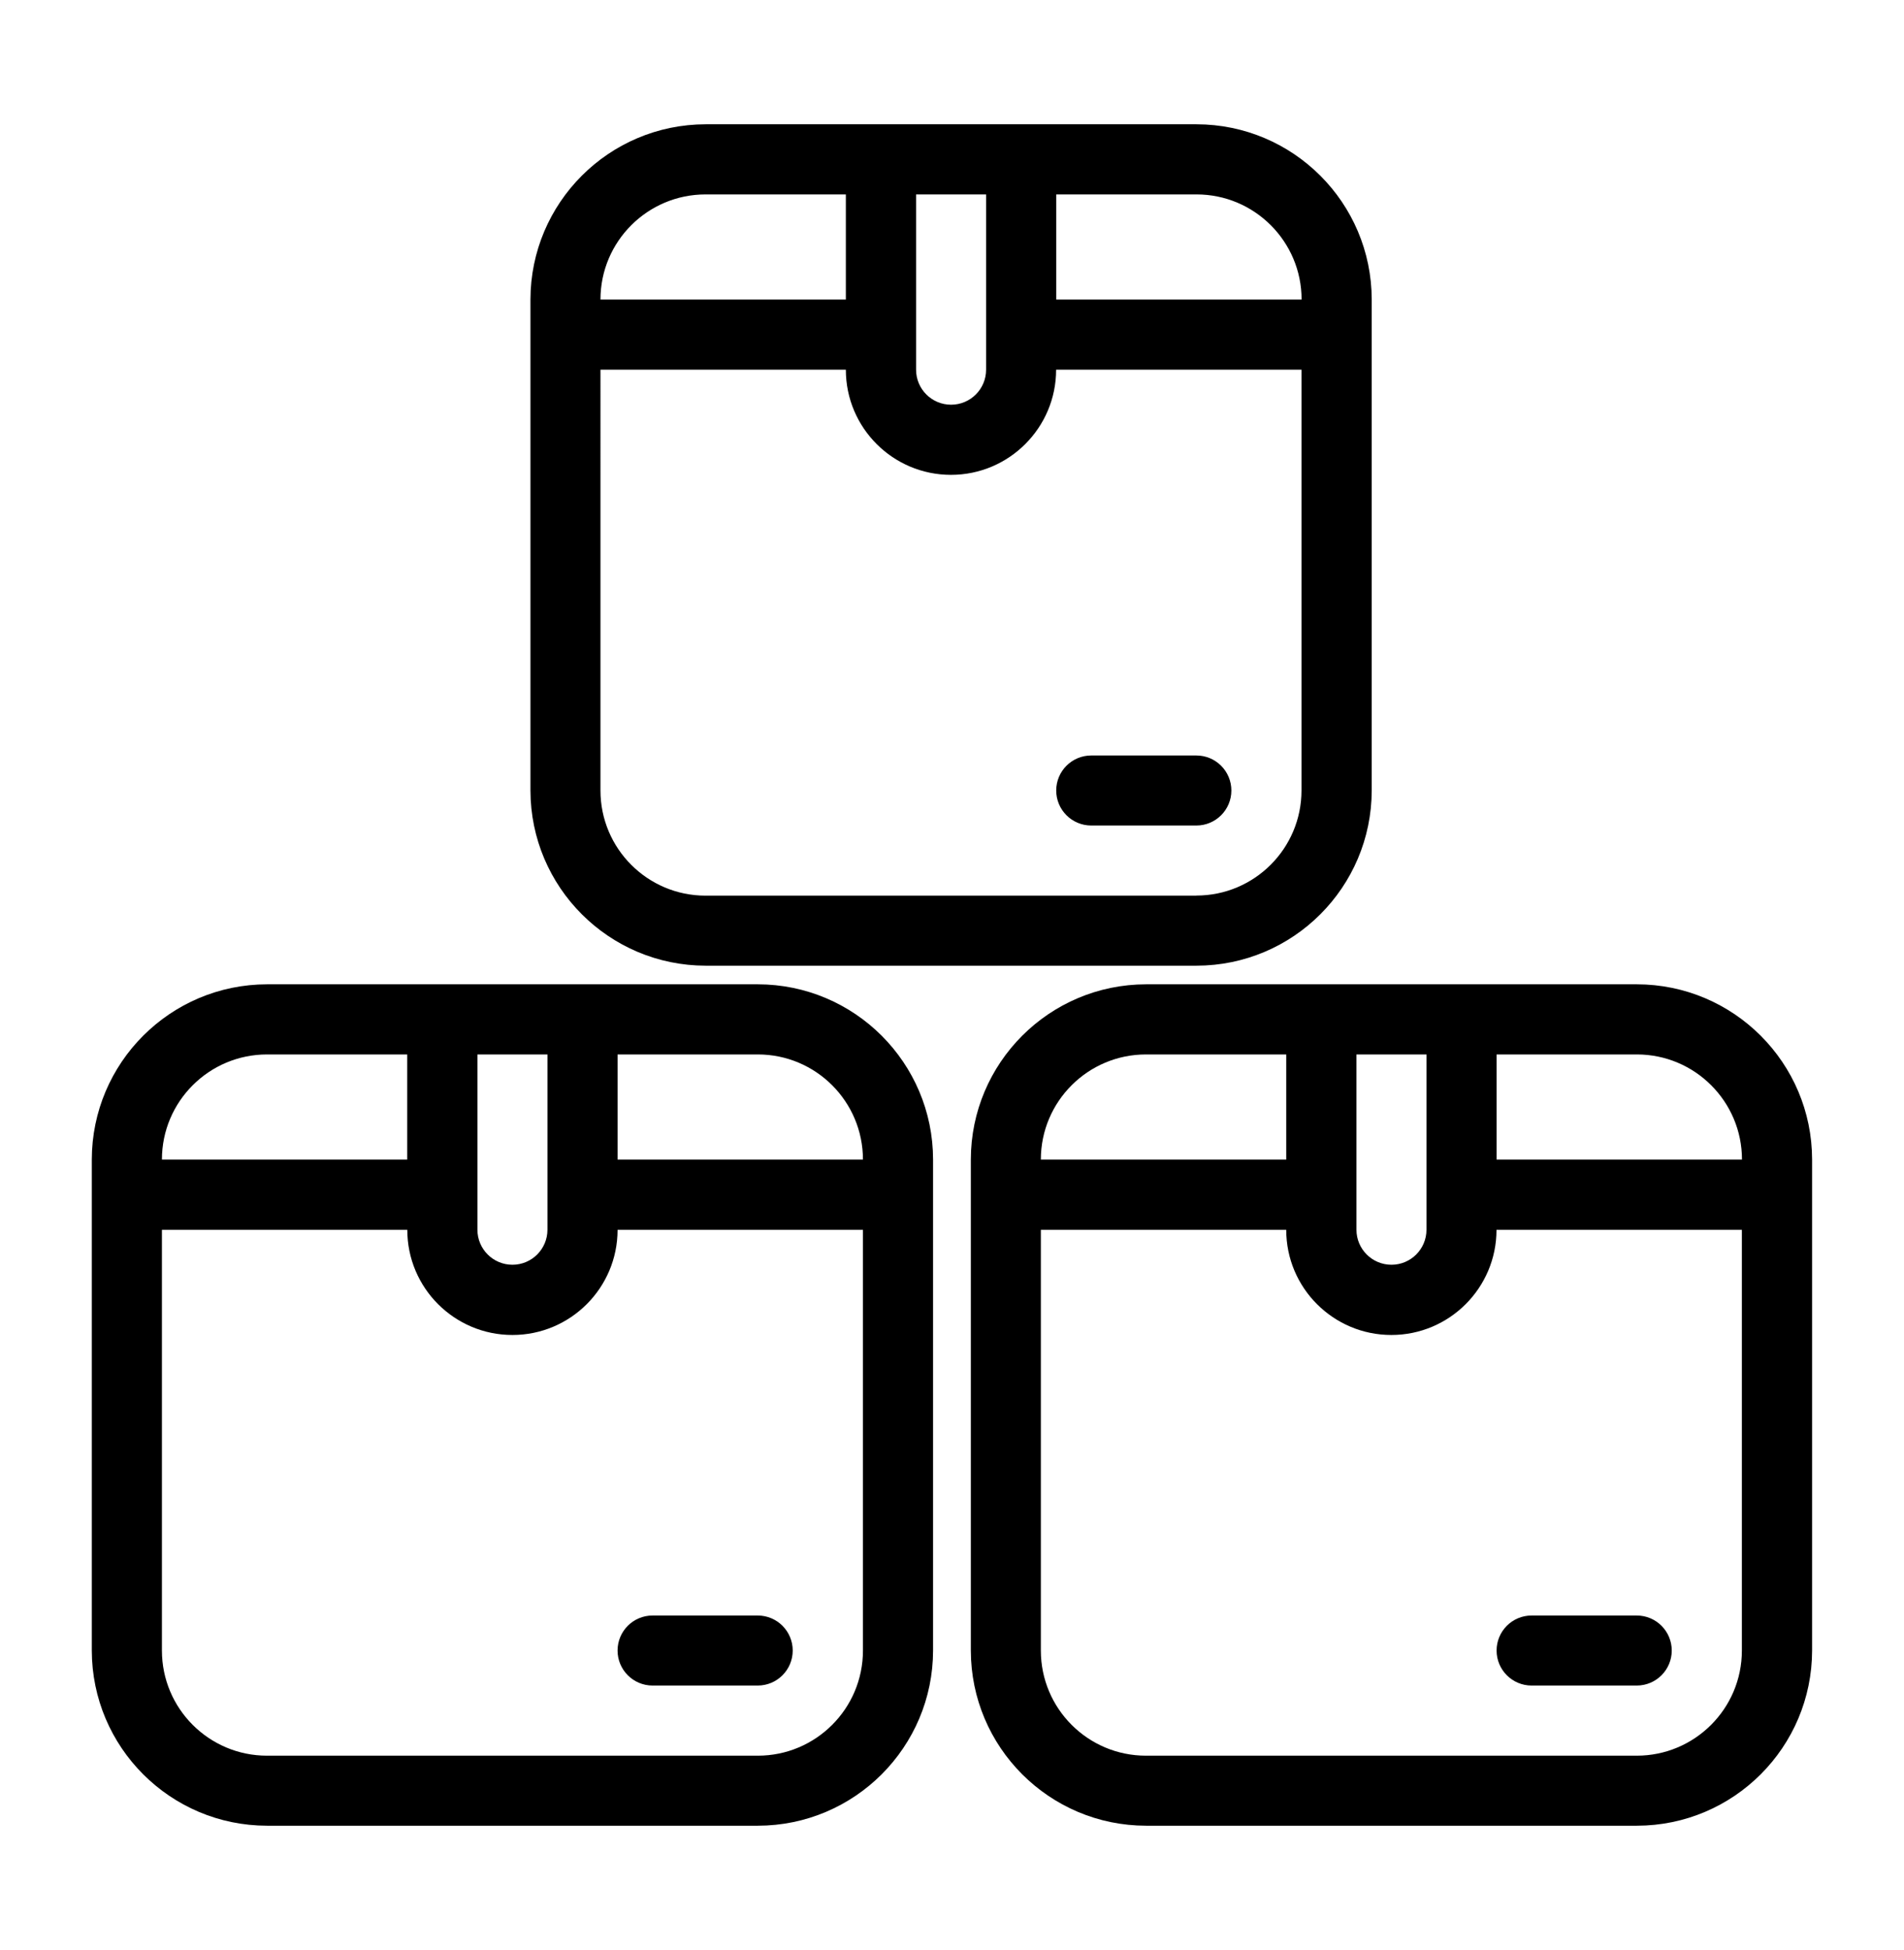
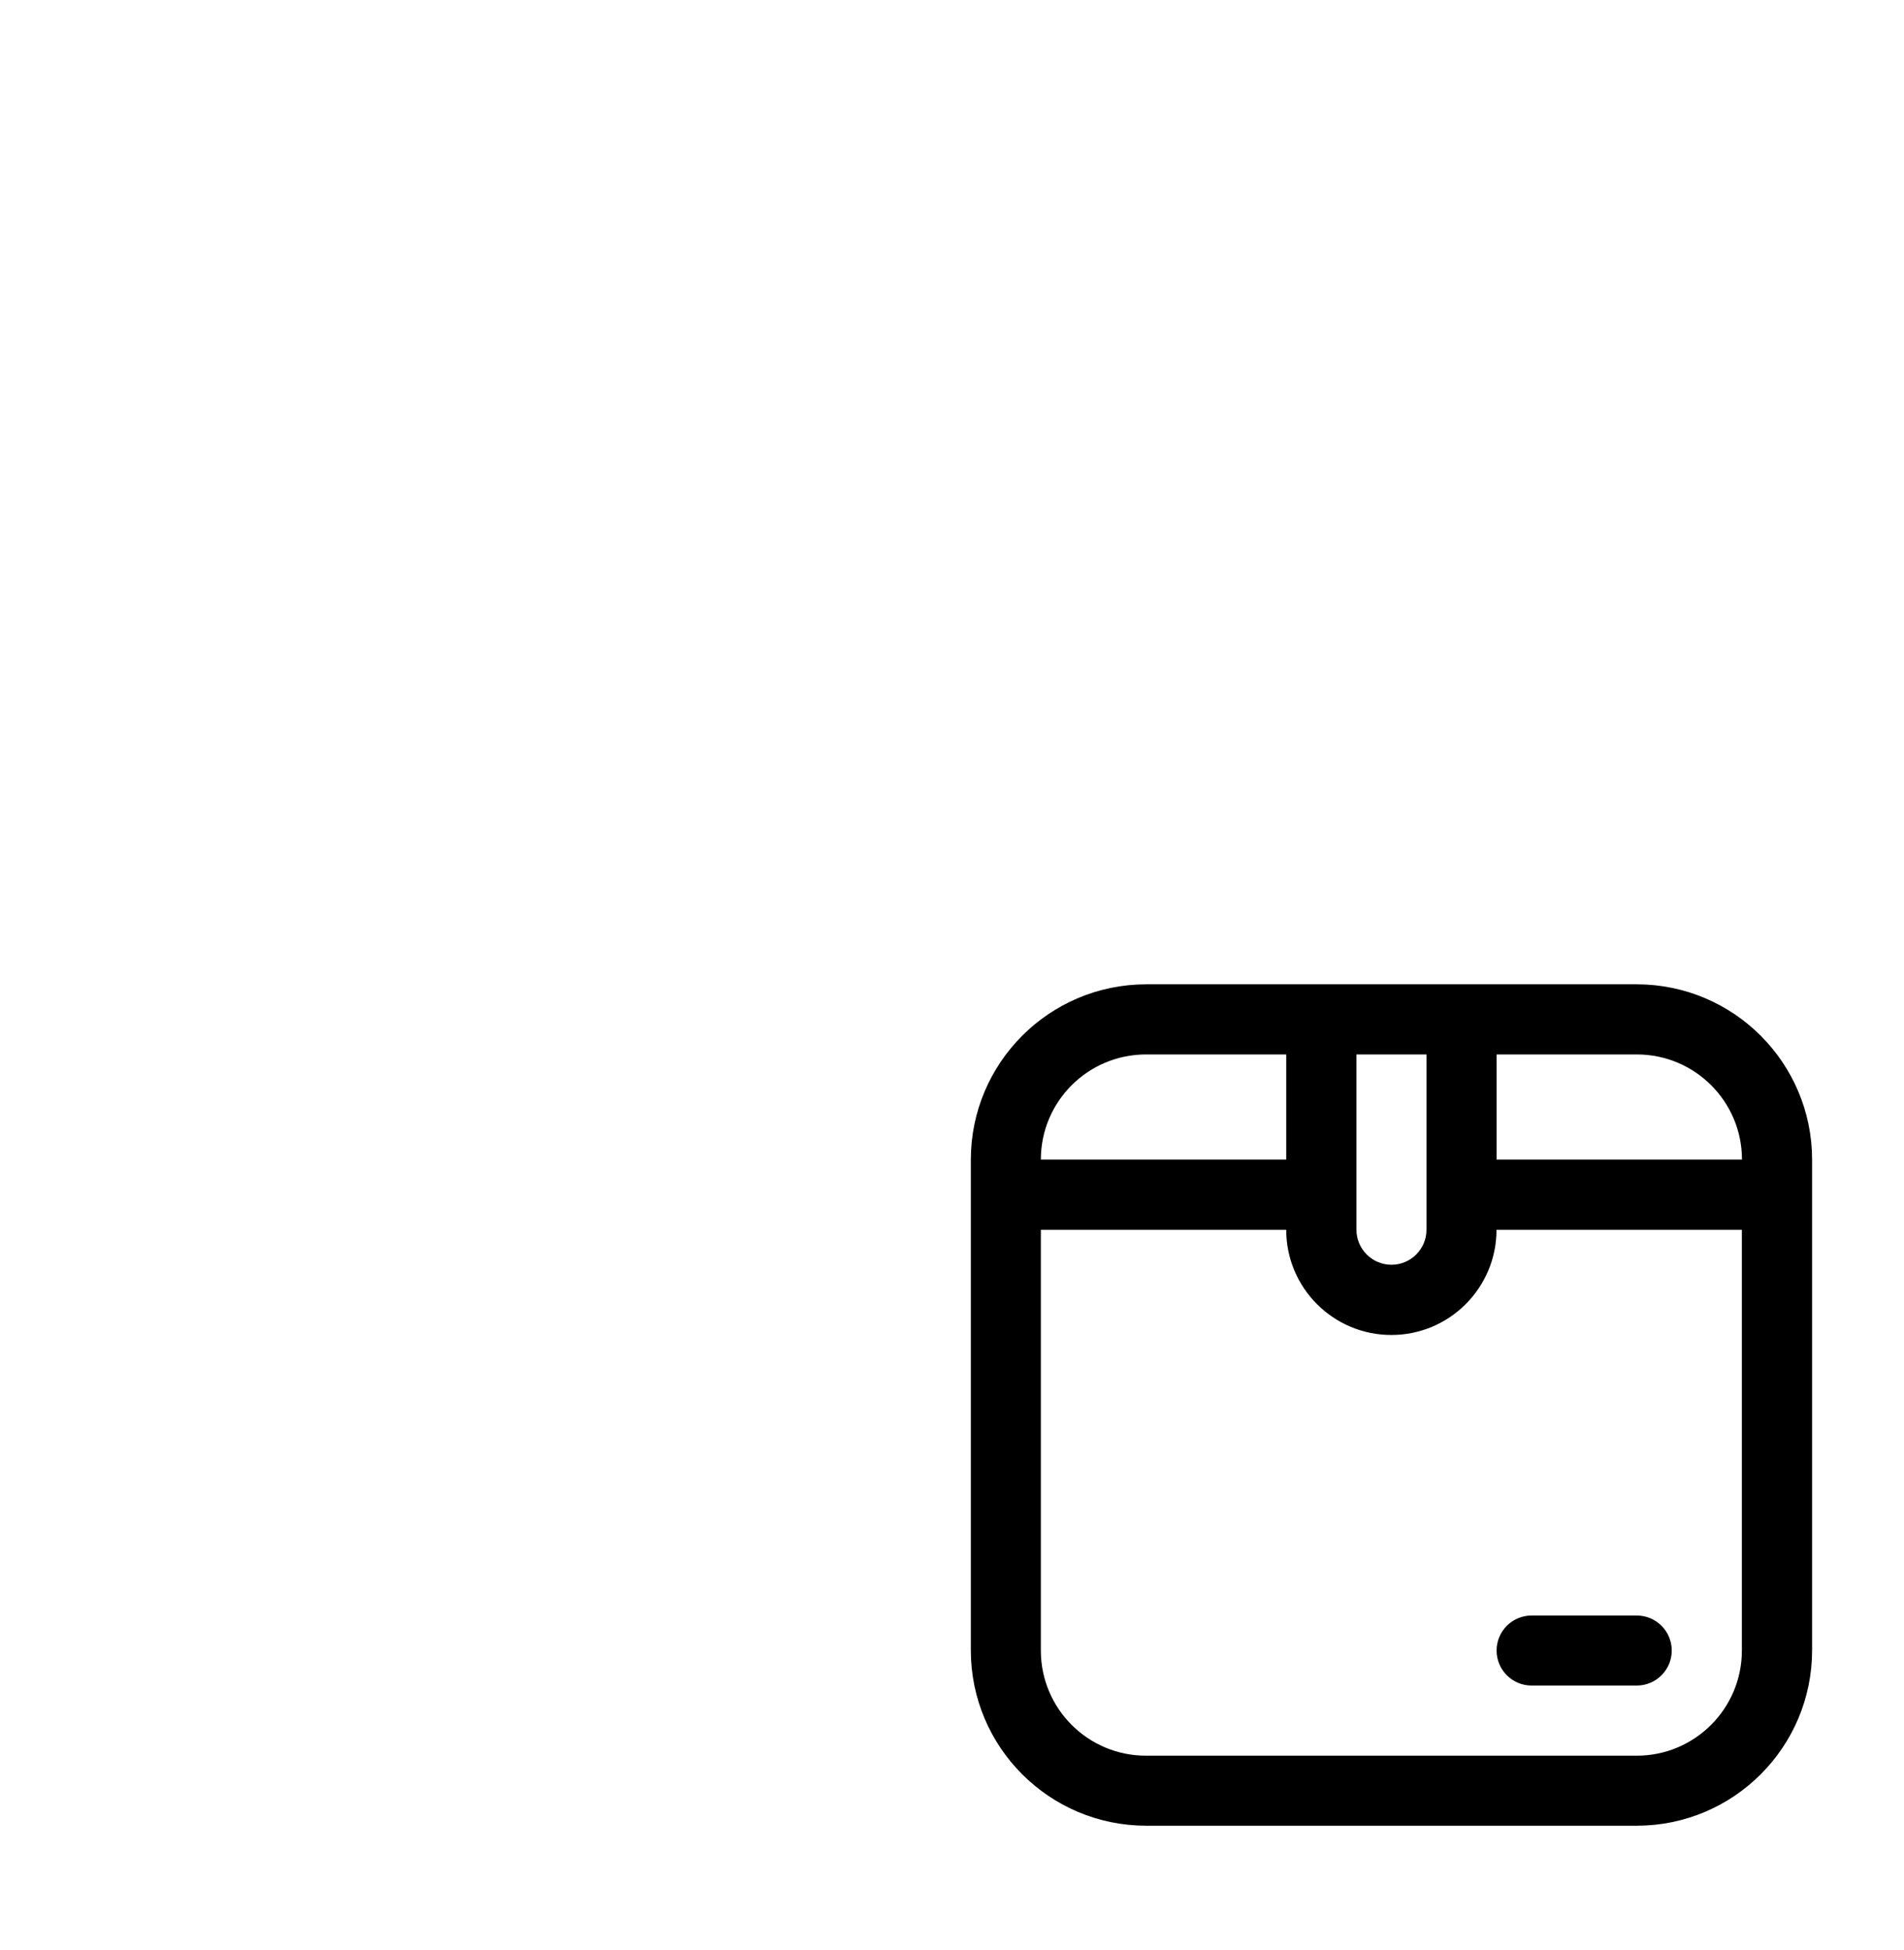
<svg xmlns="http://www.w3.org/2000/svg" id="Calque_1" viewBox="0 0 187.08 191.57">
-   <path d="M74.46,96.7H26.24c-9.51,.01-17.21,7.72-17.22,17.22v48.22c.01,9.51,7.72,17.21,17.22,17.22h48.22c9.51-.01,17.21-7.72,17.22-17.22v-48.22c-.01-9.51-7.72-17.21-17.22-17.22Zm10.33,17.22h-24.11v-10.33h13.78c5.71,0,10.33,4.63,10.33,10.33Zm-37.89-10.33h6.89v17.22c0,1.9-1.54,3.44-3.44,3.44s-3.44-1.54-3.44-3.44v-17.22Zm-20.67,0h13.78v10.33H15.91c0-5.71,4.63-10.33,10.33-10.33Zm48.22,68.89H26.24c-5.71,0-10.33-4.63-10.33-10.33v-41.33h24.11c0,5.71,4.63,10.33,10.33,10.33s10.33-4.63,10.33-10.33h24.11v41.33c0,5.71-4.63,10.33-10.33,10.33Zm3.44-10.33c0,1.9-1.54,3.44-3.44,3.44h-10.33c-1.9,0-3.44-1.54-3.44-3.44s1.54-3.44,3.44-3.44h10.33c1.9,0,3.44,1.54,3.44,3.44Z" />
  <path d="M160.83,96.7h-48.22c-9.51,.01-17.21,7.72-17.22,17.22v48.22c.01,9.51,7.72,17.21,17.22,17.22h48.22c9.51-.01,17.21-7.72,17.22-17.22v-48.22c-.01-9.51-7.72-17.21-17.22-17.22Zm10.33,17.22h-24.11v-10.33h13.78c5.71,0,10.33,4.63,10.33,10.33Zm-37.89-10.33h6.89v17.22c0,1.9-1.54,3.44-3.44,3.44s-3.44-1.54-3.44-3.44v-17.22Zm-20.67,0h13.78v10.33h-24.11c0-5.71,4.63-10.33,10.33-10.33Zm48.22,68.89h-48.22c-5.71,0-10.33-4.63-10.33-10.33v-41.33h24.11c0,5.71,4.63,10.33,10.33,10.33s10.33-4.63,10.33-10.33h24.11v41.33c0,5.71-4.63,10.33-10.33,10.33Zm3.44-10.33c0,1.9-1.54,3.44-3.44,3.44h-10.33c-1.9,0-3.44-1.54-3.44-3.44s1.54-3.44,3.44-3.44h10.33c1.9,0,3.44,1.54,3.44,3.44Z" />
-   <path d="M117.56,12.21h-48.22c-9.51,.01-17.21,7.72-17.22,17.22v48.22c.01,9.51,7.72,17.21,17.22,17.22h48.22c9.51-.01,17.21-7.72,17.22-17.22V29.43c-.01-9.51-7.72-17.21-17.22-17.22Zm10.33,17.22h-24.11v-10.33h13.78c5.71,0,10.33,4.63,10.33,10.33Zm-37.89-10.33h6.89v17.22c0,1.9-1.54,3.44-3.44,3.44s-3.44-1.54-3.44-3.44V19.1Zm-20.67,0h13.78v10.33h-24.11c0-5.71,4.63-10.33,10.33-10.33Zm48.22,68.89h-48.22c-5.71,0-10.33-4.63-10.33-10.33V36.32h24.11c0,5.71,4.63,10.33,10.33,10.33s10.33-4.63,10.33-10.33h24.11v41.33c0,5.71-4.63,10.33-10.33,10.33Zm3.44-10.33c0,1.9-1.54,3.44-3.44,3.44h-10.33c-1.9,0-3.44-1.54-3.44-3.44s1.54-3.44,3.44-3.44h10.33c1.9,0,3.44,1.54,3.44,3.44Z" />
</svg>